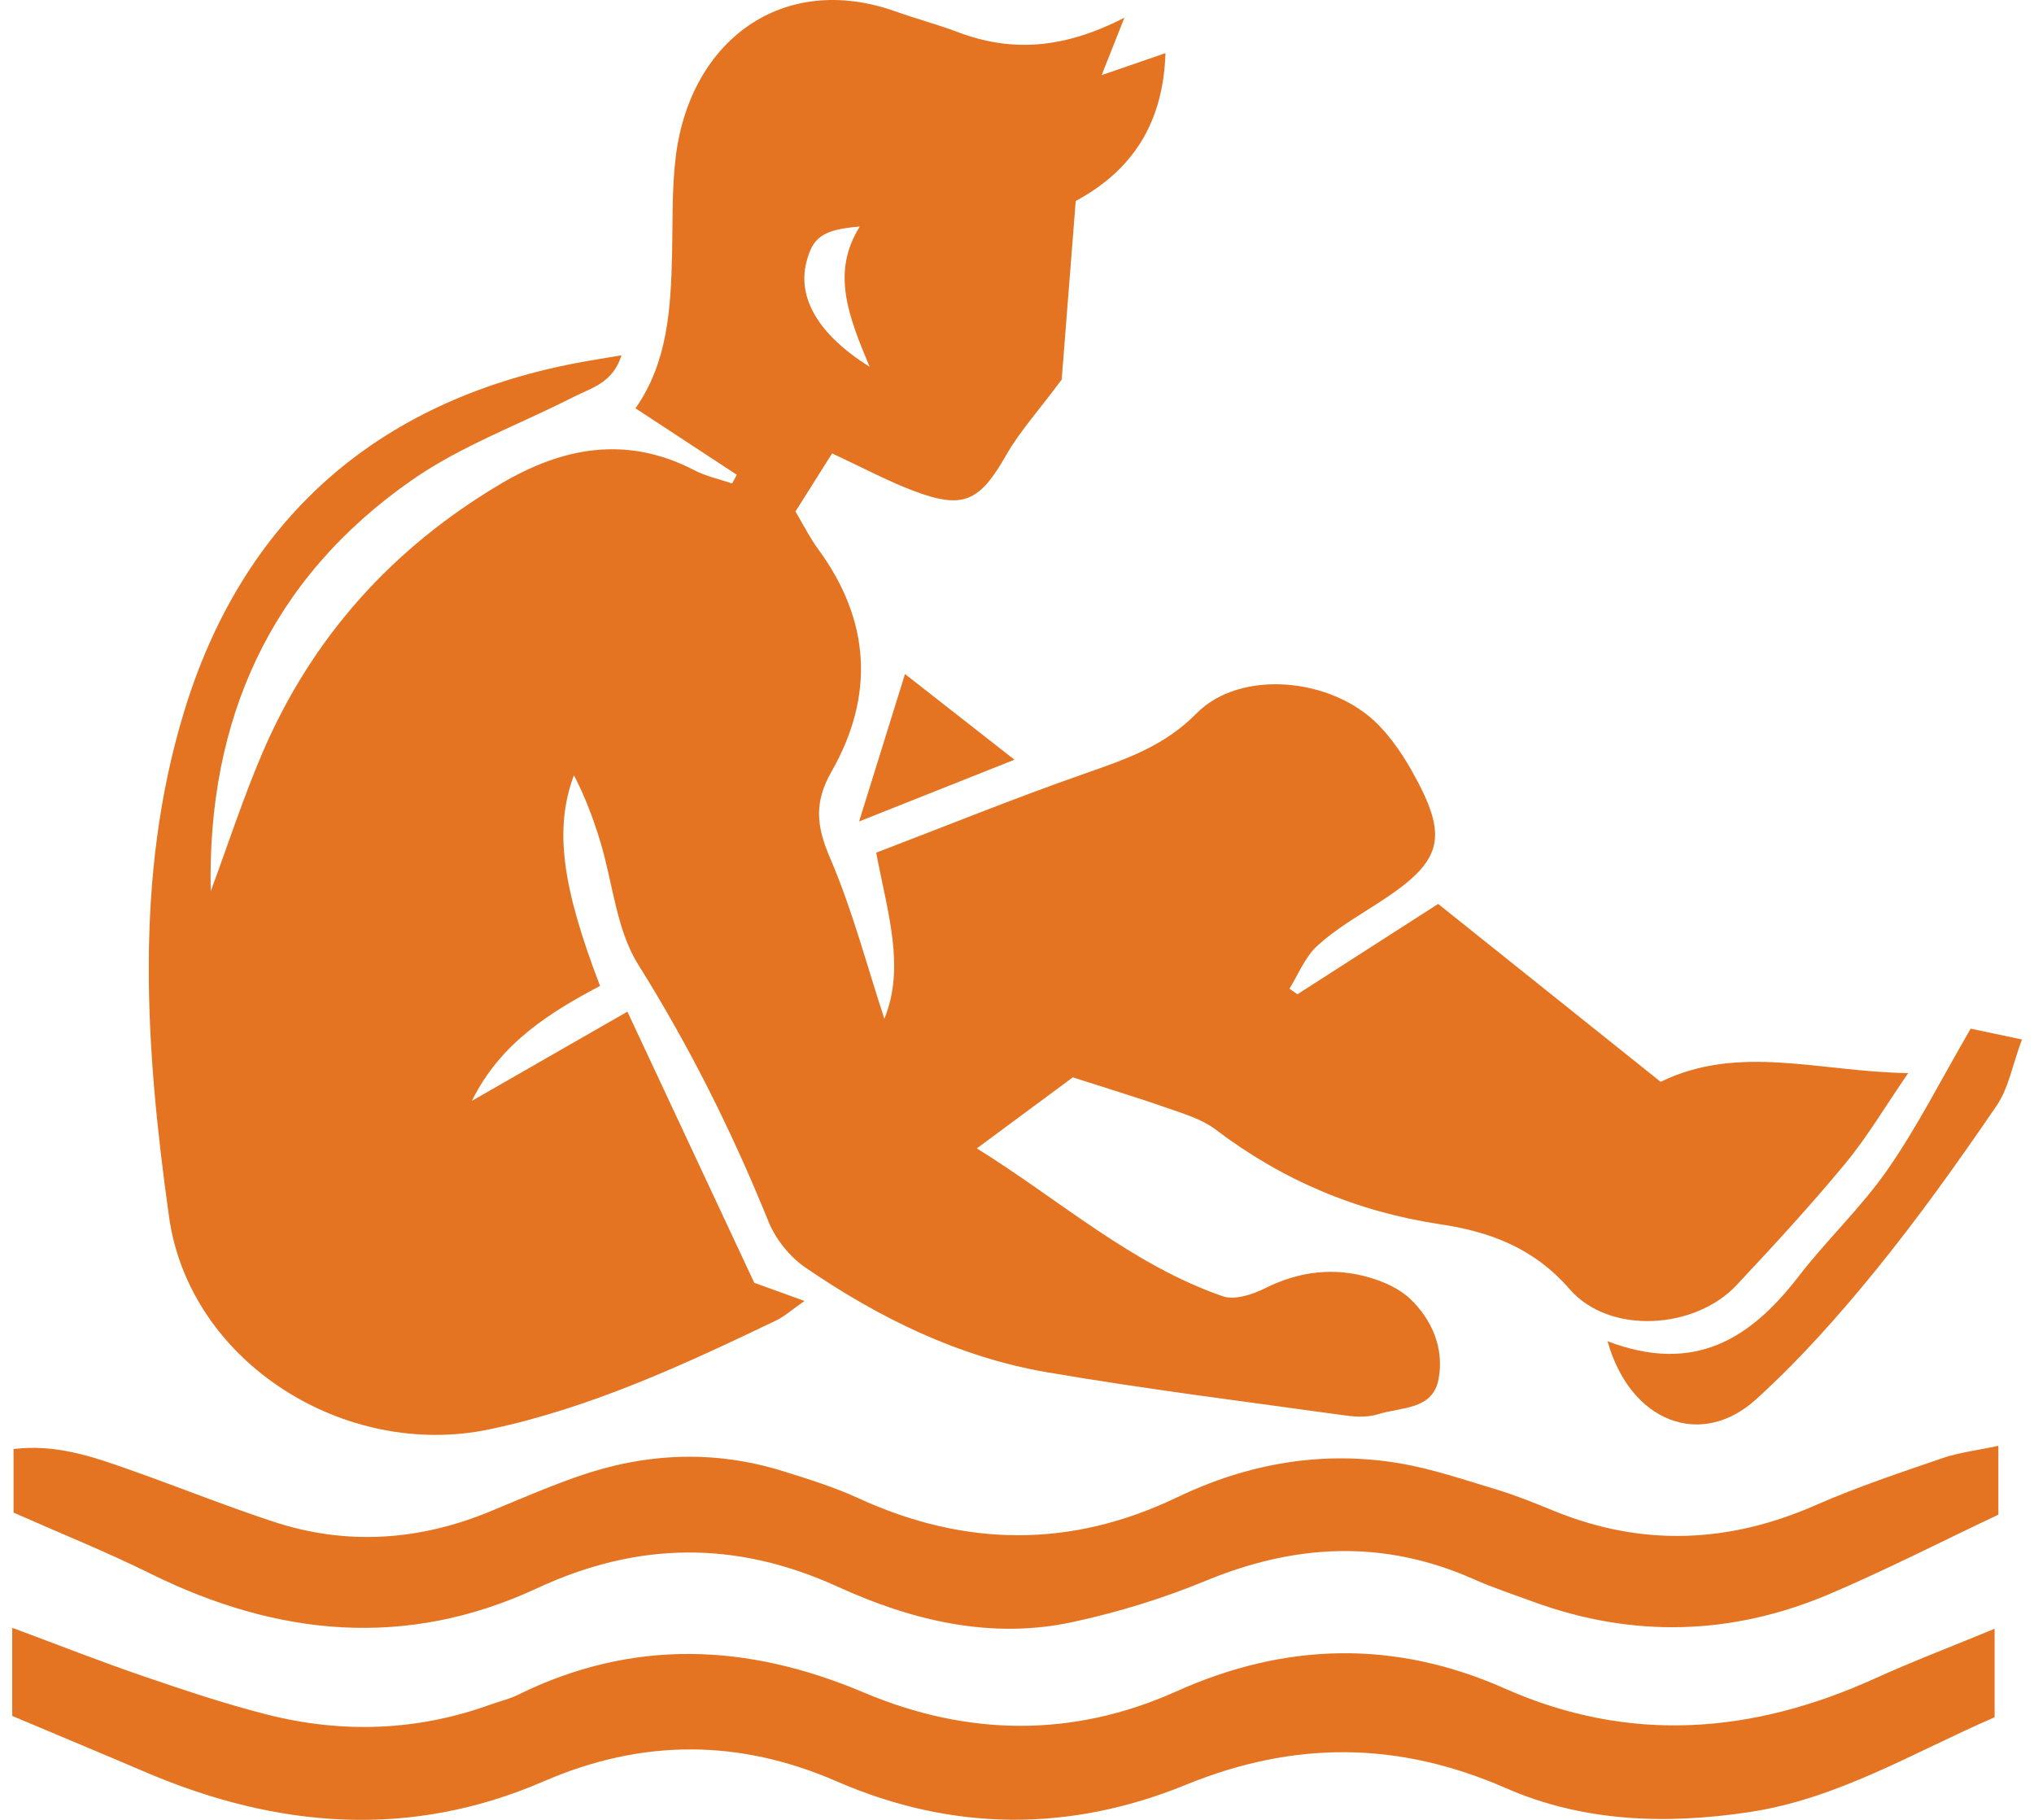
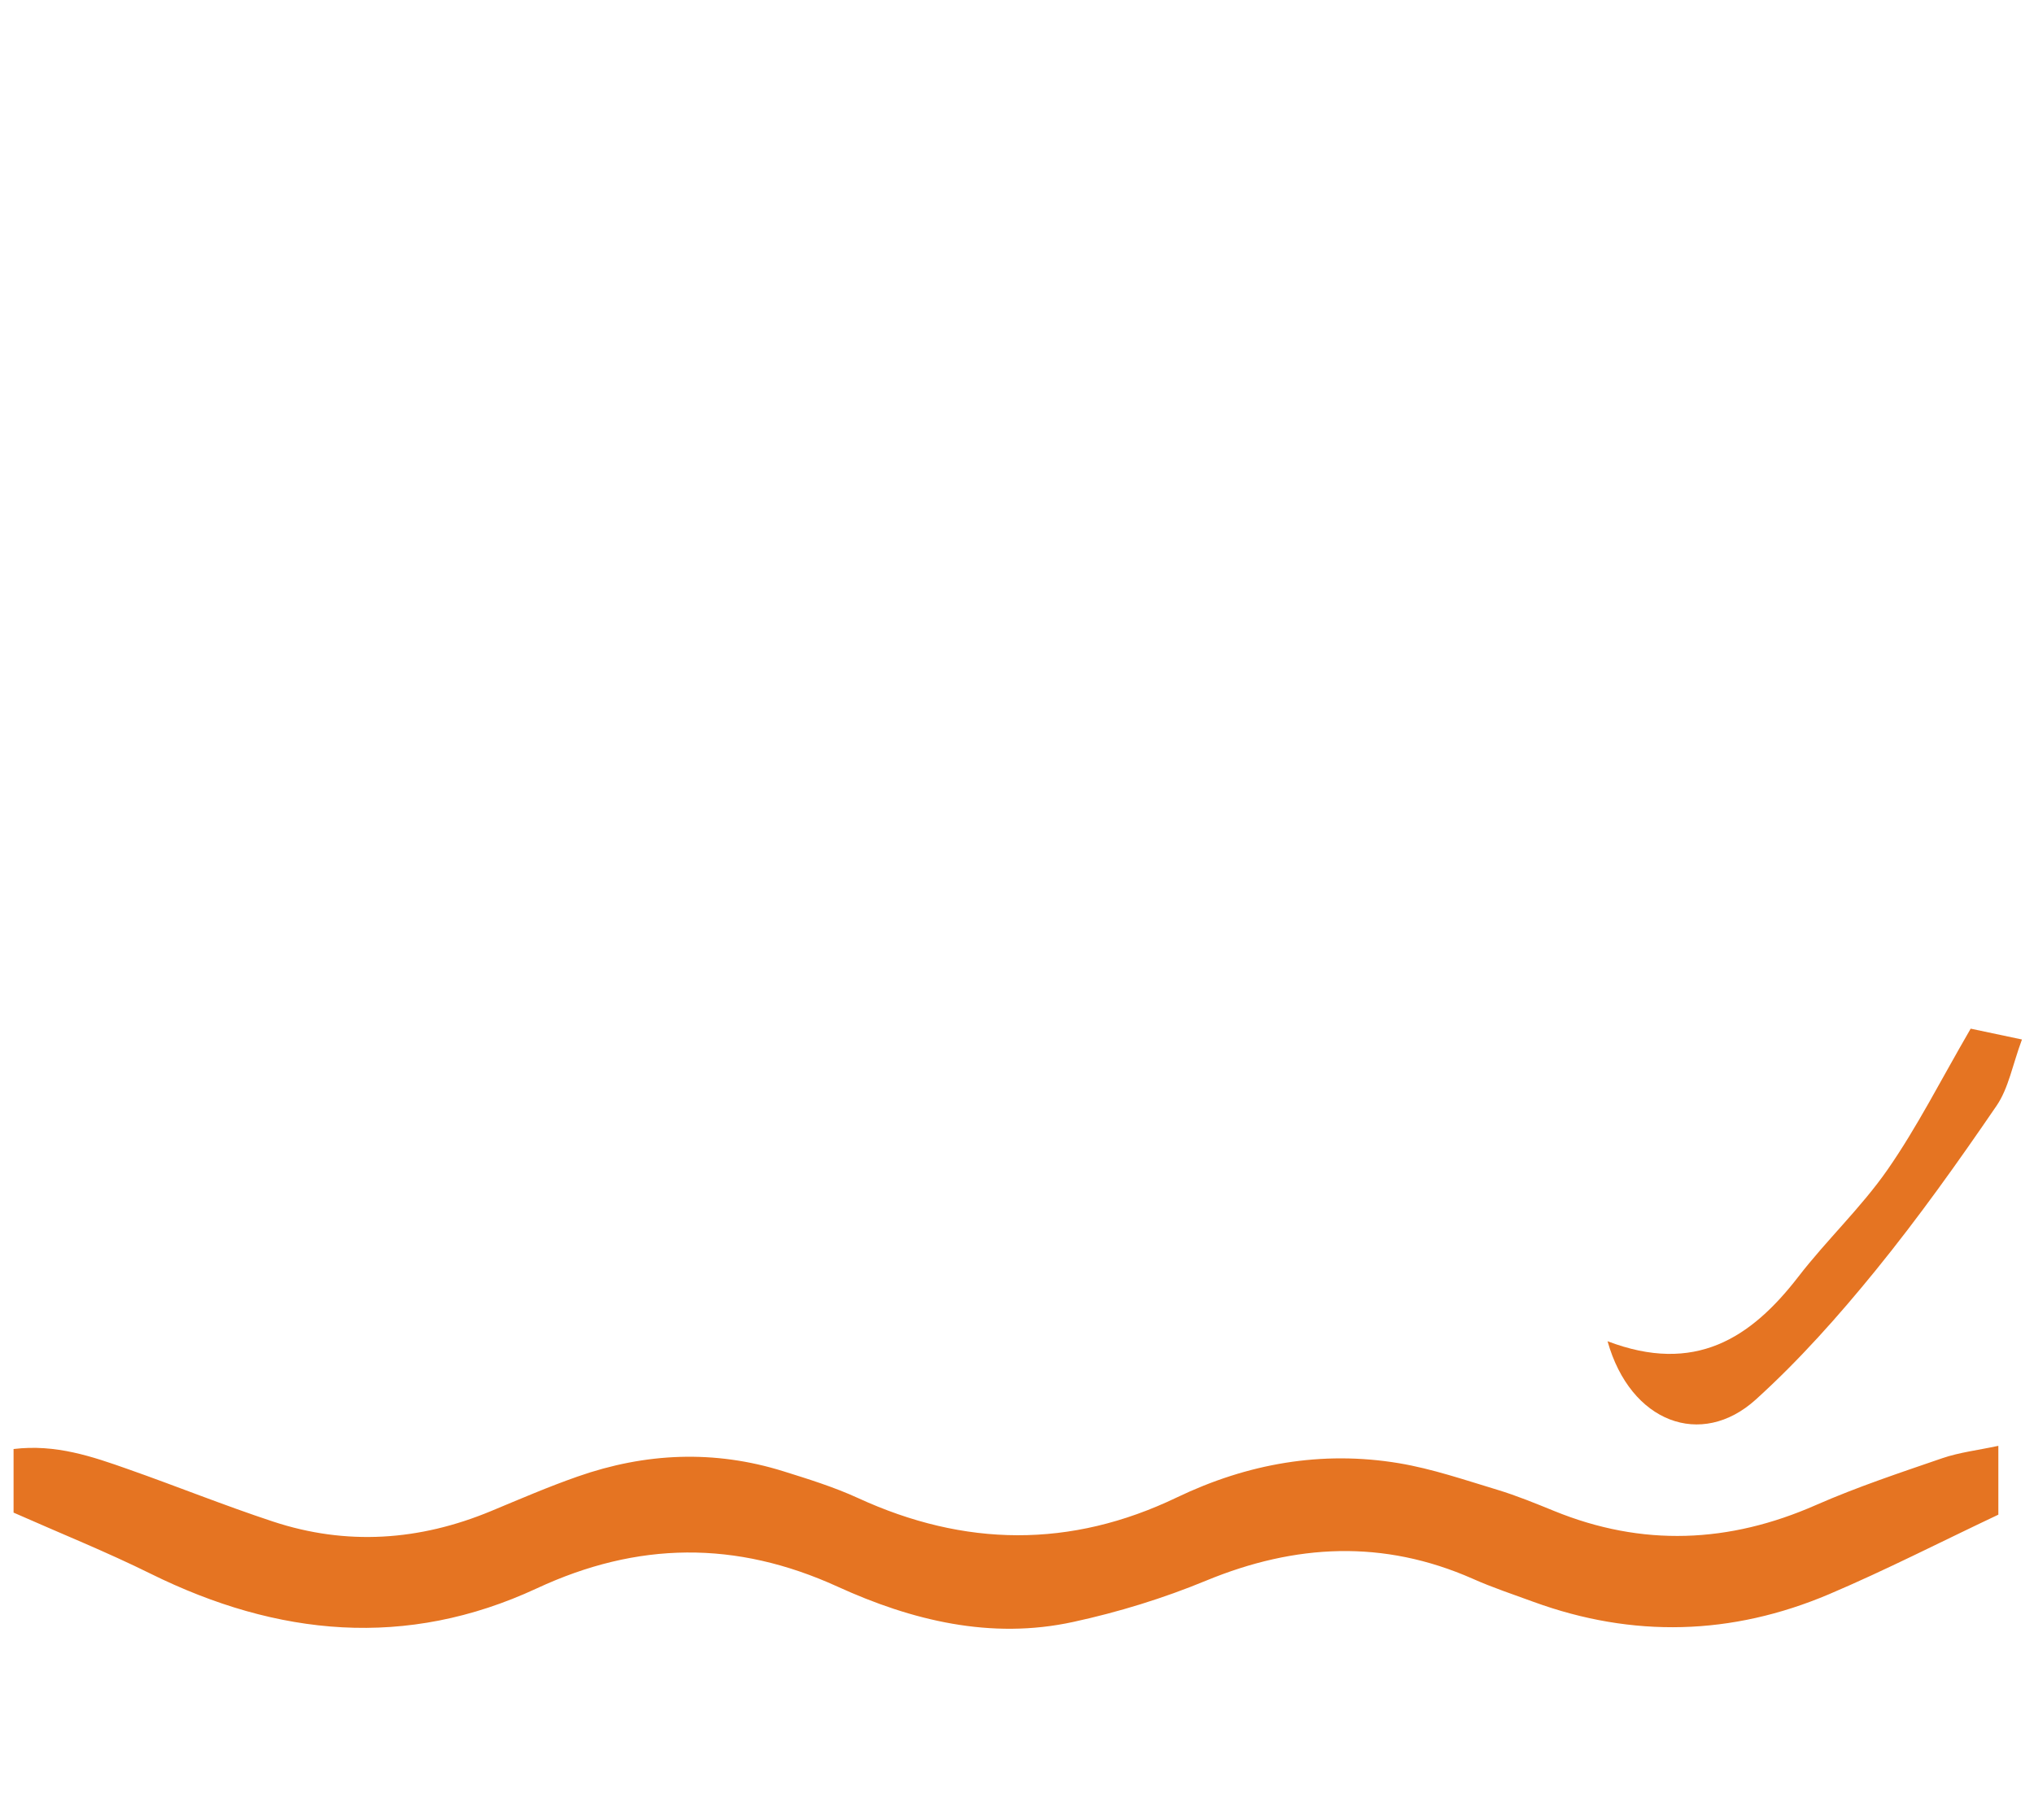
<svg xmlns="http://www.w3.org/2000/svg" width="76" height="68" viewBox="0 0 76 68" fill="none">
-   <path d="M27.523 17.735C26.299 16.931 25.072 16.128 23.745 15.256C24.954 13.534 25.065 11.518 25.112 9.487C25.14 8.267 25.101 7.04 25.252 5.835C25.797 1.49 29.27 -1.064 33.464 0.428C34.228 0.701 35.017 0.909 35.778 1.196C37.801 1.964 39.756 1.824 42.013 0.661C41.697 1.461 41.482 2.003 41.163 2.807C41.981 2.527 42.634 2.301 43.548 1.985C43.462 4.622 42.304 6.369 40.194 7.51C40.004 9.961 39.817 12.325 39.67 14.183C38.795 15.36 38.11 16.113 37.614 16.974C36.603 18.75 36.004 19.052 34.109 18.331C33.141 17.961 32.219 17.466 31.092 16.942C30.644 17.652 30.195 18.363 29.722 19.113C30.03 19.626 30.256 20.092 30.561 20.505C32.524 23.174 32.689 25.987 31.071 28.828C30.41 29.983 30.504 30.869 31.013 32.053C31.853 34.005 32.391 36.086 33.044 38.066C33.833 36.133 33.162 34.105 32.739 31.86C35.333 30.869 37.894 29.829 40.495 28.918C42.031 28.38 43.491 27.895 44.707 26.657C46.343 24.996 49.777 25.305 51.517 27.099C51.994 27.59 52.399 28.182 52.74 28.781C54.168 31.314 53.935 32.172 51.495 33.743C50.717 34.245 49.899 34.719 49.221 35.34C48.765 35.756 48.517 36.398 48.18 36.943L48.478 37.151C50.153 36.075 51.829 35.002 53.737 33.775C56.439 35.939 59.187 38.131 62.05 40.423C64.974 38.995 67.966 40.047 71.299 40.097C70.431 41.356 69.771 42.483 68.945 43.48C67.65 45.044 66.273 46.54 64.884 48.022C63.331 49.679 60.138 49.88 58.656 48.176C57.314 46.633 55.685 46.027 53.827 45.747C50.717 45.281 47.925 44.108 45.418 42.203C44.93 41.833 44.295 41.639 43.703 41.431C42.58 41.037 41.443 40.692 40.086 40.255C39.114 40.972 37.912 41.865 36.499 42.91C39.591 44.829 42.261 47.243 45.683 48.434C46.135 48.592 46.813 48.366 47.29 48.126C48.553 47.498 49.845 47.347 51.172 47.735C51.714 47.893 52.288 48.151 52.69 48.531C53.522 49.328 53.964 50.393 53.752 51.531C53.536 52.69 52.353 52.571 51.513 52.837C51.14 52.955 50.699 52.951 50.304 52.894C46.577 52.377 42.838 51.911 39.129 51.276C35.821 50.709 32.843 49.245 30.095 47.362C29.51 46.964 28.983 46.303 28.717 45.651C27.365 42.31 25.772 39.114 23.849 36.046C23.024 34.73 22.898 32.983 22.428 31.44C22.17 30.593 21.858 29.761 21.445 28.968C20.699 30.97 21 33.133 22.421 36.839C20.541 37.833 18.697 38.974 17.631 41.134C19.583 40.014 21.416 38.963 23.443 37.801C25.043 41.223 26.586 44.52 28.183 47.932C28.653 48.105 29.245 48.316 30.059 48.61C29.6 48.93 29.323 49.184 29.001 49.339C25.546 50.996 22.069 52.611 18.291 53.407C12.896 54.544 7.08 50.91 6.316 45.464C5.433 39.168 4.999 32.792 6.865 26.636C9.046 19.439 14.026 15.008 21.51 13.57C22.008 13.473 22.511 13.398 23.221 13.276C22.898 14.323 22.073 14.502 21.413 14.84C19.404 15.866 17.233 16.655 15.4 17.932C10.101 21.62 7.74 26.876 7.873 33.305C8.519 31.562 9.093 29.786 9.828 28.078C11.679 23.791 14.668 20.48 18.683 18.094C21.025 16.702 23.415 16.257 25.951 17.574C26.385 17.8 26.884 17.904 27.354 18.065C27.415 17.954 27.476 17.839 27.537 17.728L27.523 17.735ZM32.495 13.71C31.681 11.765 31.06 10.169 32.125 8.465C30.741 8.579 30.364 8.859 30.127 9.813C29.804 11.112 30.543 12.486 32.495 13.706V13.71Z" fill="#E57422" />
-   <path d="M0.457 64.113V60.823C2.19 61.468 3.743 62.078 5.322 62.62C6.857 63.144 8.397 63.664 9.968 64.062C12.788 64.78 15.601 64.683 18.356 63.682C18.682 63.564 19.03 63.488 19.339 63.334C23.637 61.214 27.917 61.397 32.276 63.241C36.133 64.873 40.072 64.941 43.94 63.205C48.033 61.364 52.116 61.268 56.231 63.094C60.891 65.16 65.483 64.787 70.04 62.724C71.453 62.082 72.91 61.529 74.528 60.859V64.166C71.5 65.476 68.669 67.219 65.329 67.715C62.222 68.177 59.144 68.073 56.267 66.814C52.248 65.056 48.359 65.035 44.302 66.692C39.989 68.454 35.598 68.447 31.268 66.563C27.619 64.974 23.996 64.963 20.308 66.563C15.328 68.723 10.355 68.317 5.444 66.219C3.847 65.537 2.244 64.87 0.45 64.113H0.457Z" fill="#E57422" />
  <path d="M0.507 56.518V54.143C2.082 53.952 3.446 54.422 4.798 54.9C6.603 55.535 8.379 56.252 10.194 56.851C12.949 57.763 15.679 57.572 18.352 56.46C19.421 56.015 20.491 55.553 21.581 55.172C24.118 54.282 26.69 54.168 29.273 54.975C30.213 55.269 31.16 55.563 32.053 55.972C36.039 57.806 40 57.859 43.975 55.951C46.609 54.688 49.382 54.193 52.27 54.673C53.518 54.882 54.735 55.301 55.951 55.667C56.672 55.886 57.371 56.173 58.068 56.457C61.365 57.802 64.608 57.666 67.858 56.234C69.394 55.56 70.994 55.029 72.583 54.483C73.215 54.268 73.896 54.189 74.668 54.024V56.596C72.511 57.615 70.456 58.67 68.335 59.571C64.712 61.106 61.017 61.21 57.3 59.854C56.539 59.574 55.764 59.32 55.025 58.989C51.689 57.519 48.402 57.684 45.066 59.061C43.469 59.721 41.79 60.238 40.101 60.604C37.026 61.275 34.066 60.55 31.293 59.284C27.49 57.551 23.82 57.597 20.053 59.352C15.181 61.616 10.37 61.146 5.63 58.803C3.977 57.985 2.262 57.296 0.504 56.518H0.507Z" fill="#E57422" />
  <path d="M60.062 50.114C63.33 51.362 65.418 50.006 67.194 47.706C68.253 46.332 69.541 45.123 70.527 43.706C71.632 42.117 72.511 40.37 73.634 38.436C73.946 38.5 74.588 38.637 75.55 38.841C75.198 39.788 75.051 40.66 74.599 41.32C73.164 43.419 71.686 45.496 70.082 47.469C68.698 49.17 67.223 50.831 65.601 52.298C63.571 54.132 60.923 53.16 60.066 50.117L60.062 50.114Z" fill="#E57422" />
-   <path d="M37.905 28.387C35.806 29.219 34.066 29.912 32.1 30.694C32.706 28.753 33.23 27.07 33.815 25.186C35.085 26.18 36.369 27.185 37.905 28.387Z" fill="#E57422" />
</svg>